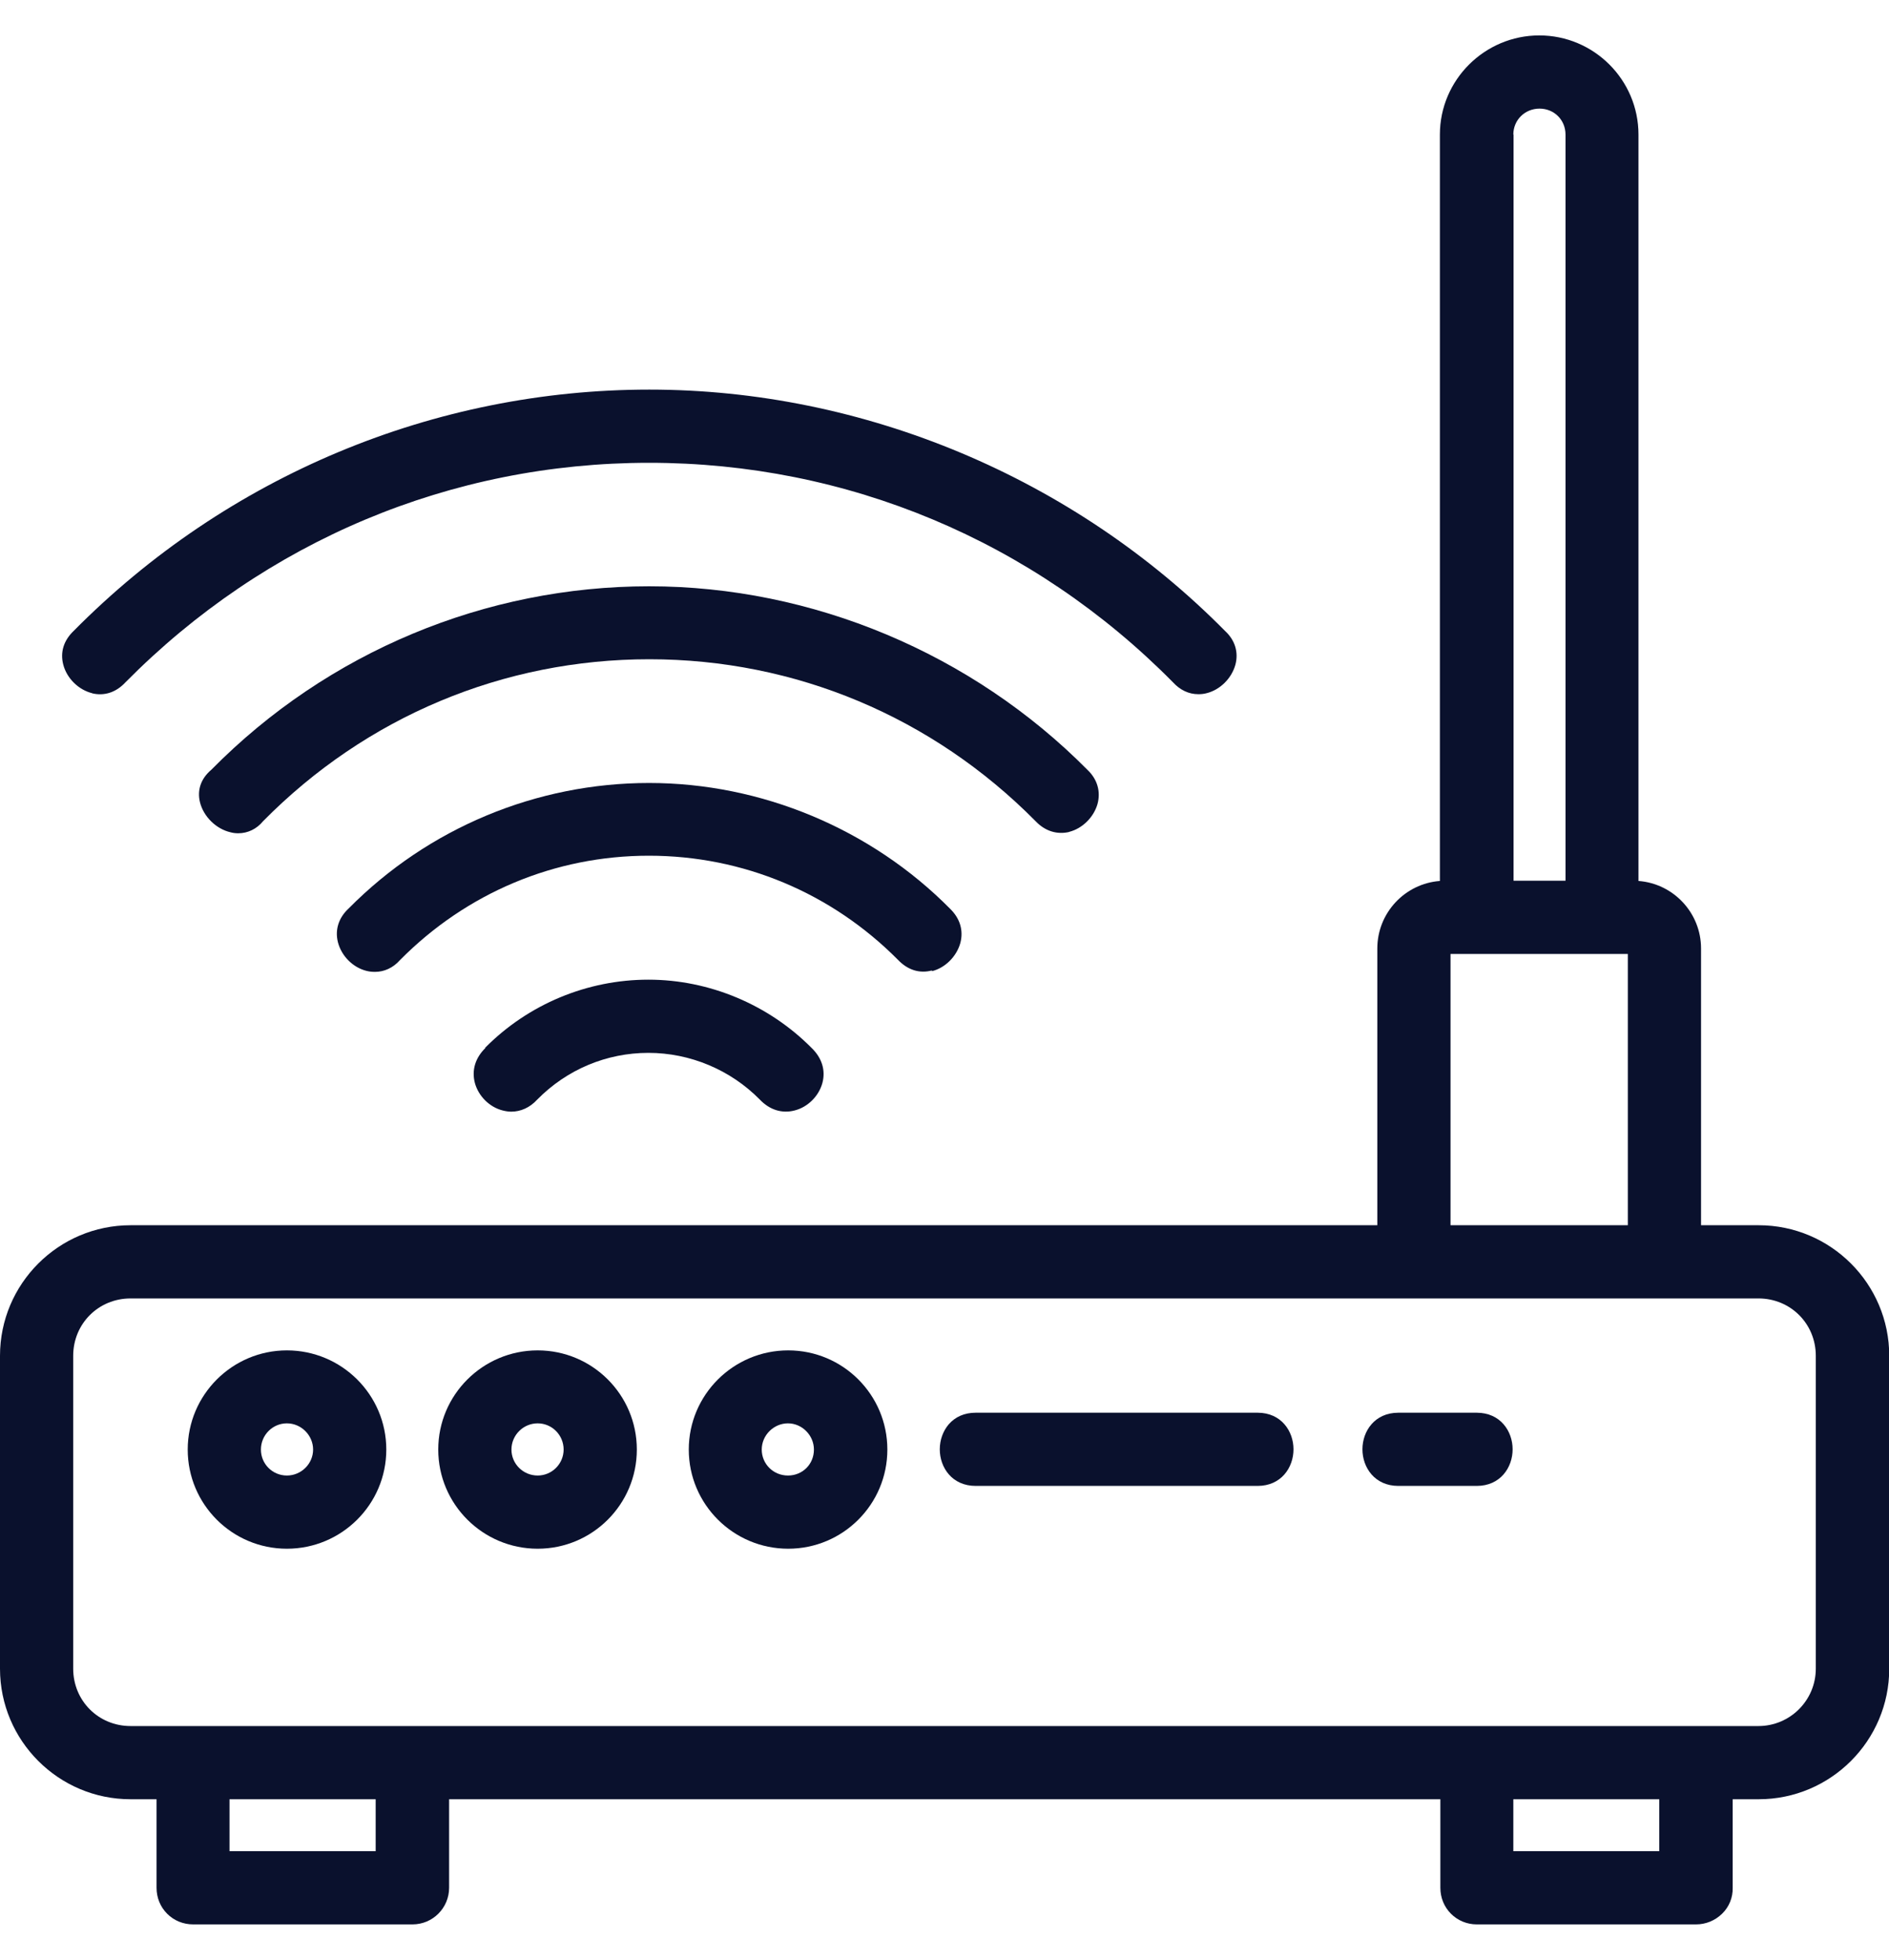
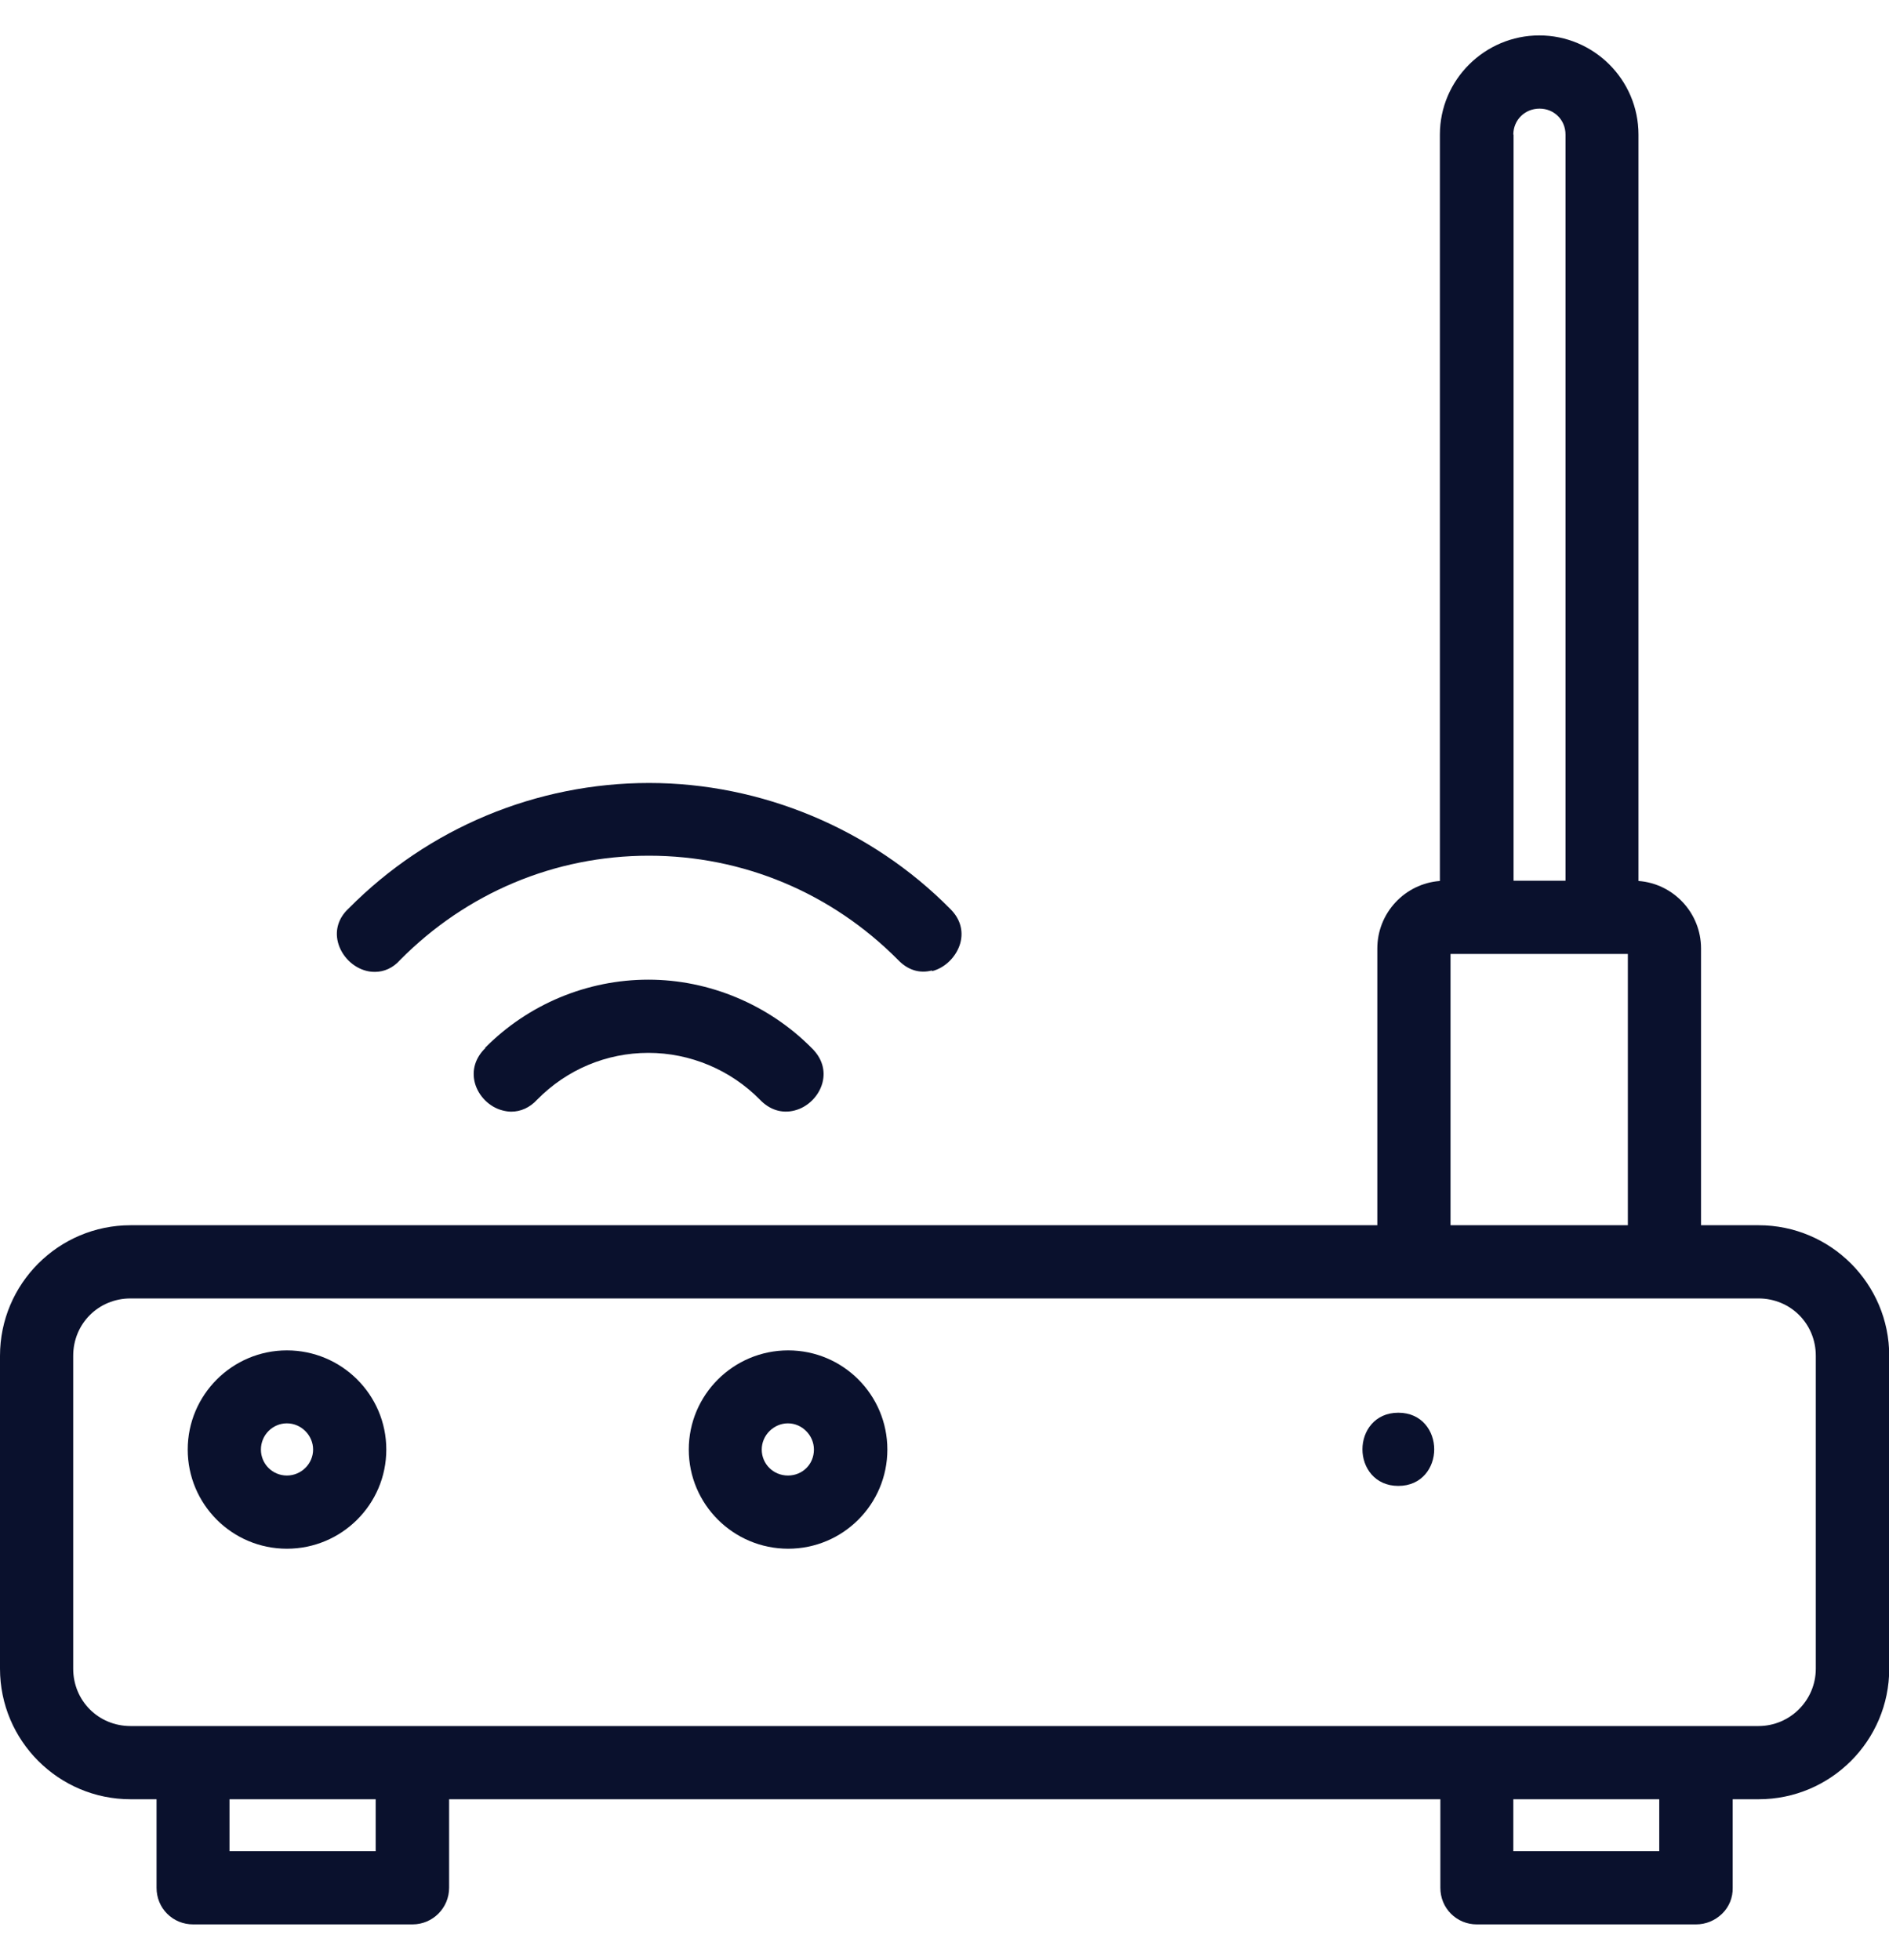
<svg xmlns="http://www.w3.org/2000/svg" id="Layer_1" viewBox="0 0 80 83">
  <defs>
    <style>
      .cls-1 {
        fill: #0a112d;
      }
    </style>
  </defs>
-   <path class="cls-1" d="M45.28,35.23c.56-.14,1.04-.62,1.2-1.18.14-.52,0-1.04-.42-1.44-4.89-4.94-11.66-7.78-18.57-7.78s-13.6,2.76-18.54,7.77c-.44.37-.61.86-.48,1.38.15.6.68,1.13,1.3,1.27.11.03.22.04.32.04.4,0,.78-.18,1.05-.51,4.37-4.43,10.18-6.86,16.36-6.86s11.99,2.44,16.36,6.86c.4.42.91.58,1.44.45Z" />
-   <path class="cls-1" d="M3.89,29.36c.53.13,1.03-.04,1.42-.46,5.93-6,13.8-9.3,22.18-9.3s16.26,3.3,22.18,9.29c.31.34.68.51,1.08.51.11,0,.23-.01.34-.04.58-.14,1.07-.63,1.23-1.21.14-.53-.02-1.04-.43-1.42-6.42-6.5-15.31-10.23-24.39-10.23s-17.86,3.63-24.38,10.22c-.42.4-.58.9-.44,1.43.15.58.65,1.07,1.23,1.21Z" />
  <path class="cls-1" d="M39.47,41.13c.56-.14,1.04-.62,1.2-1.19.14-.53-.01-1.04-.43-1.45-3.35-3.39-8-5.33-12.75-5.33s-9.34,1.89-12.73,5.32c-.42.39-.58.9-.45,1.42.15.59.64,1.08,1.22,1.22.12.03.24.04.35.04.39,0,.77-.17,1.06-.5,2.82-2.85,6.56-4.42,10.54-4.42s7.73,1.57,10.55,4.41c.41.43.91.59,1.44.45Z" />
  <path class="cls-1" d="M20.56,44.38c-.43.42-.59.94-.45,1.48.15.56.62,1.03,1.18,1.17.12.03.24.05.36.05.4,0,.79-.17,1.1-.51,1.26-1.28,2.94-1.98,4.71-1.98s3.48.72,4.72,1.98c.41.43.93.6,1.47.46.56-.14,1.03-.61,1.18-1.17.14-.53-.02-1.05-.45-1.47-1.82-1.84-4.34-2.9-6.92-2.9s-5.08,1.03-6.92,2.89Z" />
-   <path class="cls-1" d="M53.26,59.83h-11.94c-.47,0-.86.17-1.14.49-.24.28-.38.66-.38,1.06,0,.77.52,1.55,1.52,1.55h11.94c1,0,1.52-.78,1.52-1.55s-.52-1.55-1.52-1.55Z" />
  <path class="cls-1" d="M74.47,51.89h-2.43v-11.72c0-1.51-1.17-2.75-2.65-2.86V5.7c0-2.32-1.89-4.2-4.2-4.2s-4.21,1.88-4.21,4.2v31.61c-1.48.11-2.65,1.35-2.65,2.86v11.72H5.53c-3.05,0-5.53,2.48-5.53,5.53v13.25c0,3.05,2.48,5.53,5.53,5.53h1.1v3.75c0,.42.16.81.45,1.1.29.29.68.45,1.1.45h9.29c.86,0,1.55-.7,1.55-1.55v-3.75h41.98v3.75c0,.42.16.81.45,1.1.29.29.68.45,1.09.45h9.29c.41,0,.8-.16,1.1-.45.3-.29.46-.69.45-1.1v-3.75h1.1c3.05,0,5.53-2.48,5.53-5.53v-13.25c0-3.05-2.48-5.53-5.53-5.53ZM70.27,76.2v2.2h-6.18v-2.2h6.18ZM15.91,76.2v2.2h-6.19v-2.2h6.19ZM64.09,5.7c0-.62.49-1.1,1.11-1.1s1.1.48,1.1,1.1v31.6s-2.2,0-2.2,0V5.7ZM61.43,51.89v-11.49h7.51v11.49h-7.51ZM76.9,57.42v13.25c0,1.34-1.09,2.43-2.43,2.43H5.53c-1.36,0-2.43-1.07-2.43-2.43v-13.25c0-1.36,1.07-2.43,2.43-2.43h68.94c1.36,0,2.43,1.07,2.43,2.43Z" />
  <path class="cls-1" d="M12.15,57.19c-2.31,0-4.2,1.88-4.2,4.2s1.88,4.2,4.2,4.2,4.21-1.88,4.21-4.2-1.89-4.2-4.21-4.2ZM13.26,61.39c0,.6-.5,1.1-1.11,1.1s-1.1-.49-1.1-1.1.49-1.11,1.1-1.11,1.11.51,1.11,1.11Z" />
-   <path class="cls-1" d="M62.54,59.83h-3.32c-1,0-1.52.78-1.52,1.55s.52,1.55,1.52,1.55h3.32c1,0,1.52-.78,1.52-1.55s-.52-1.55-1.52-1.55Z" />
-   <path class="cls-1" d="M22.77,57.19c-2.32,0-4.21,1.88-4.21,4.2s1.89,4.2,4.21,4.2,4.2-1.88,4.2-4.2-1.88-4.2-4.2-4.2ZM23.87,61.39c0,.6-.49,1.1-1.1,1.1s-1.11-.49-1.11-1.1.5-1.11,1.11-1.11,1.1.5,1.1,1.11Z" />
+   <path class="cls-1" d="M62.54,59.83h-3.32c-1,0-1.52.78-1.52,1.55s.52,1.55,1.52,1.55c1,0,1.52-.78,1.52-1.55s-.52-1.55-1.52-1.55Z" />
  <path class="cls-1" d="M33.38,57.19c-2.32,0-4.21,1.88-4.21,4.2s1.89,4.2,4.21,4.2,4.2-1.88,4.2-4.2-1.88-4.2-4.2-4.2ZM34.47,61.39c0,.62-.48,1.1-1.1,1.1s-1.11-.49-1.11-1.1.51-1.11,1.11-1.11,1.1.51,1.1,1.11Z" />
</svg>